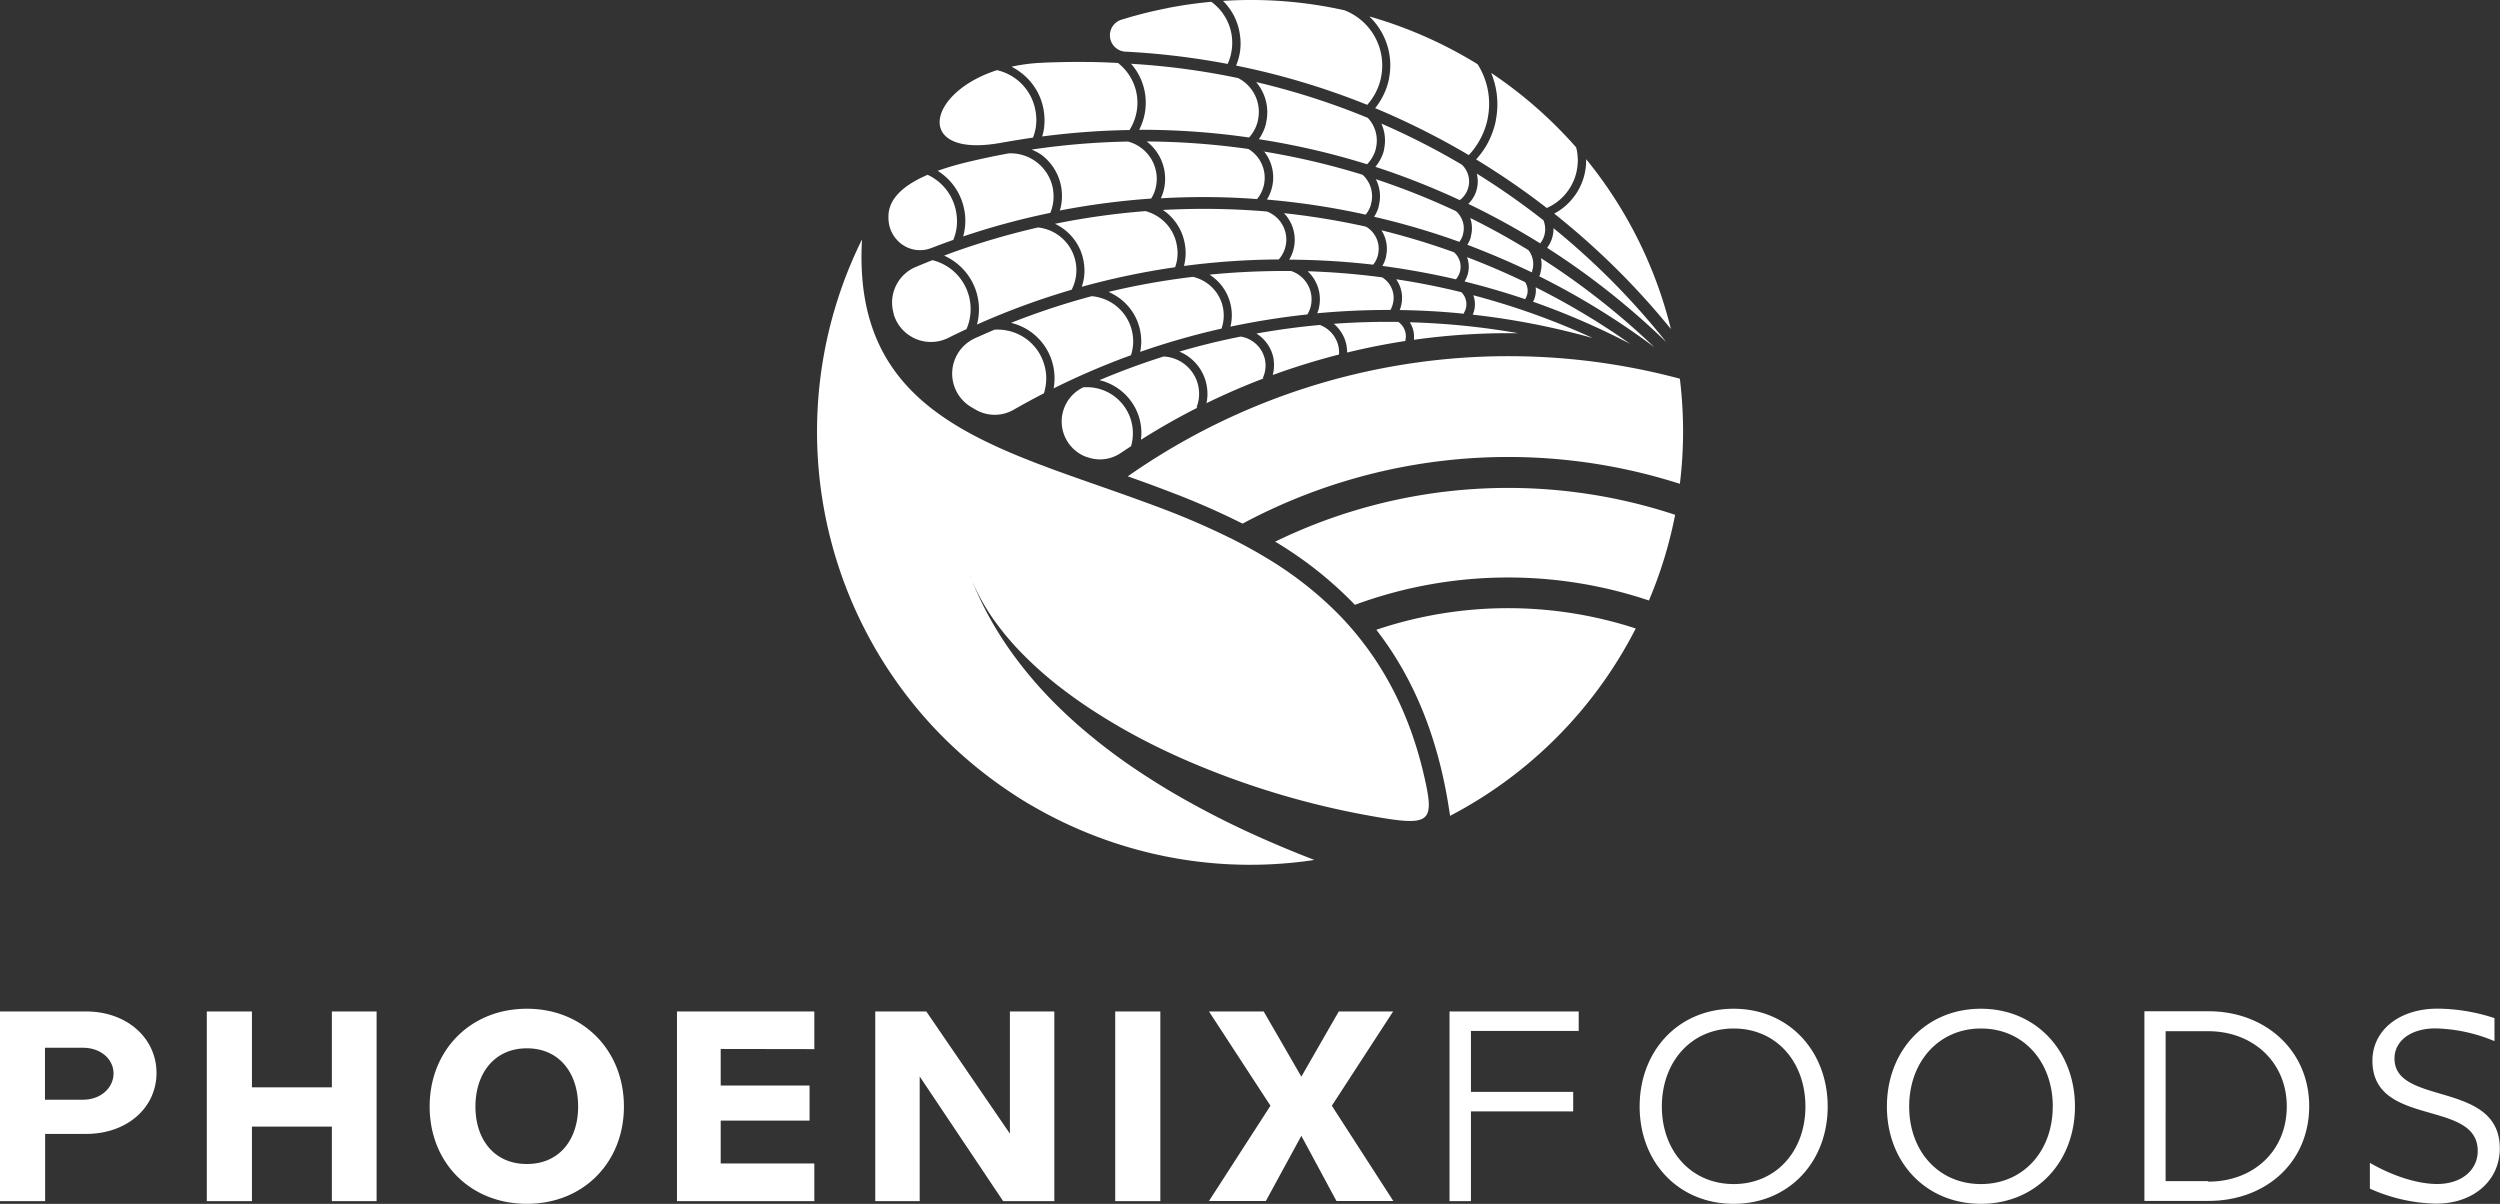
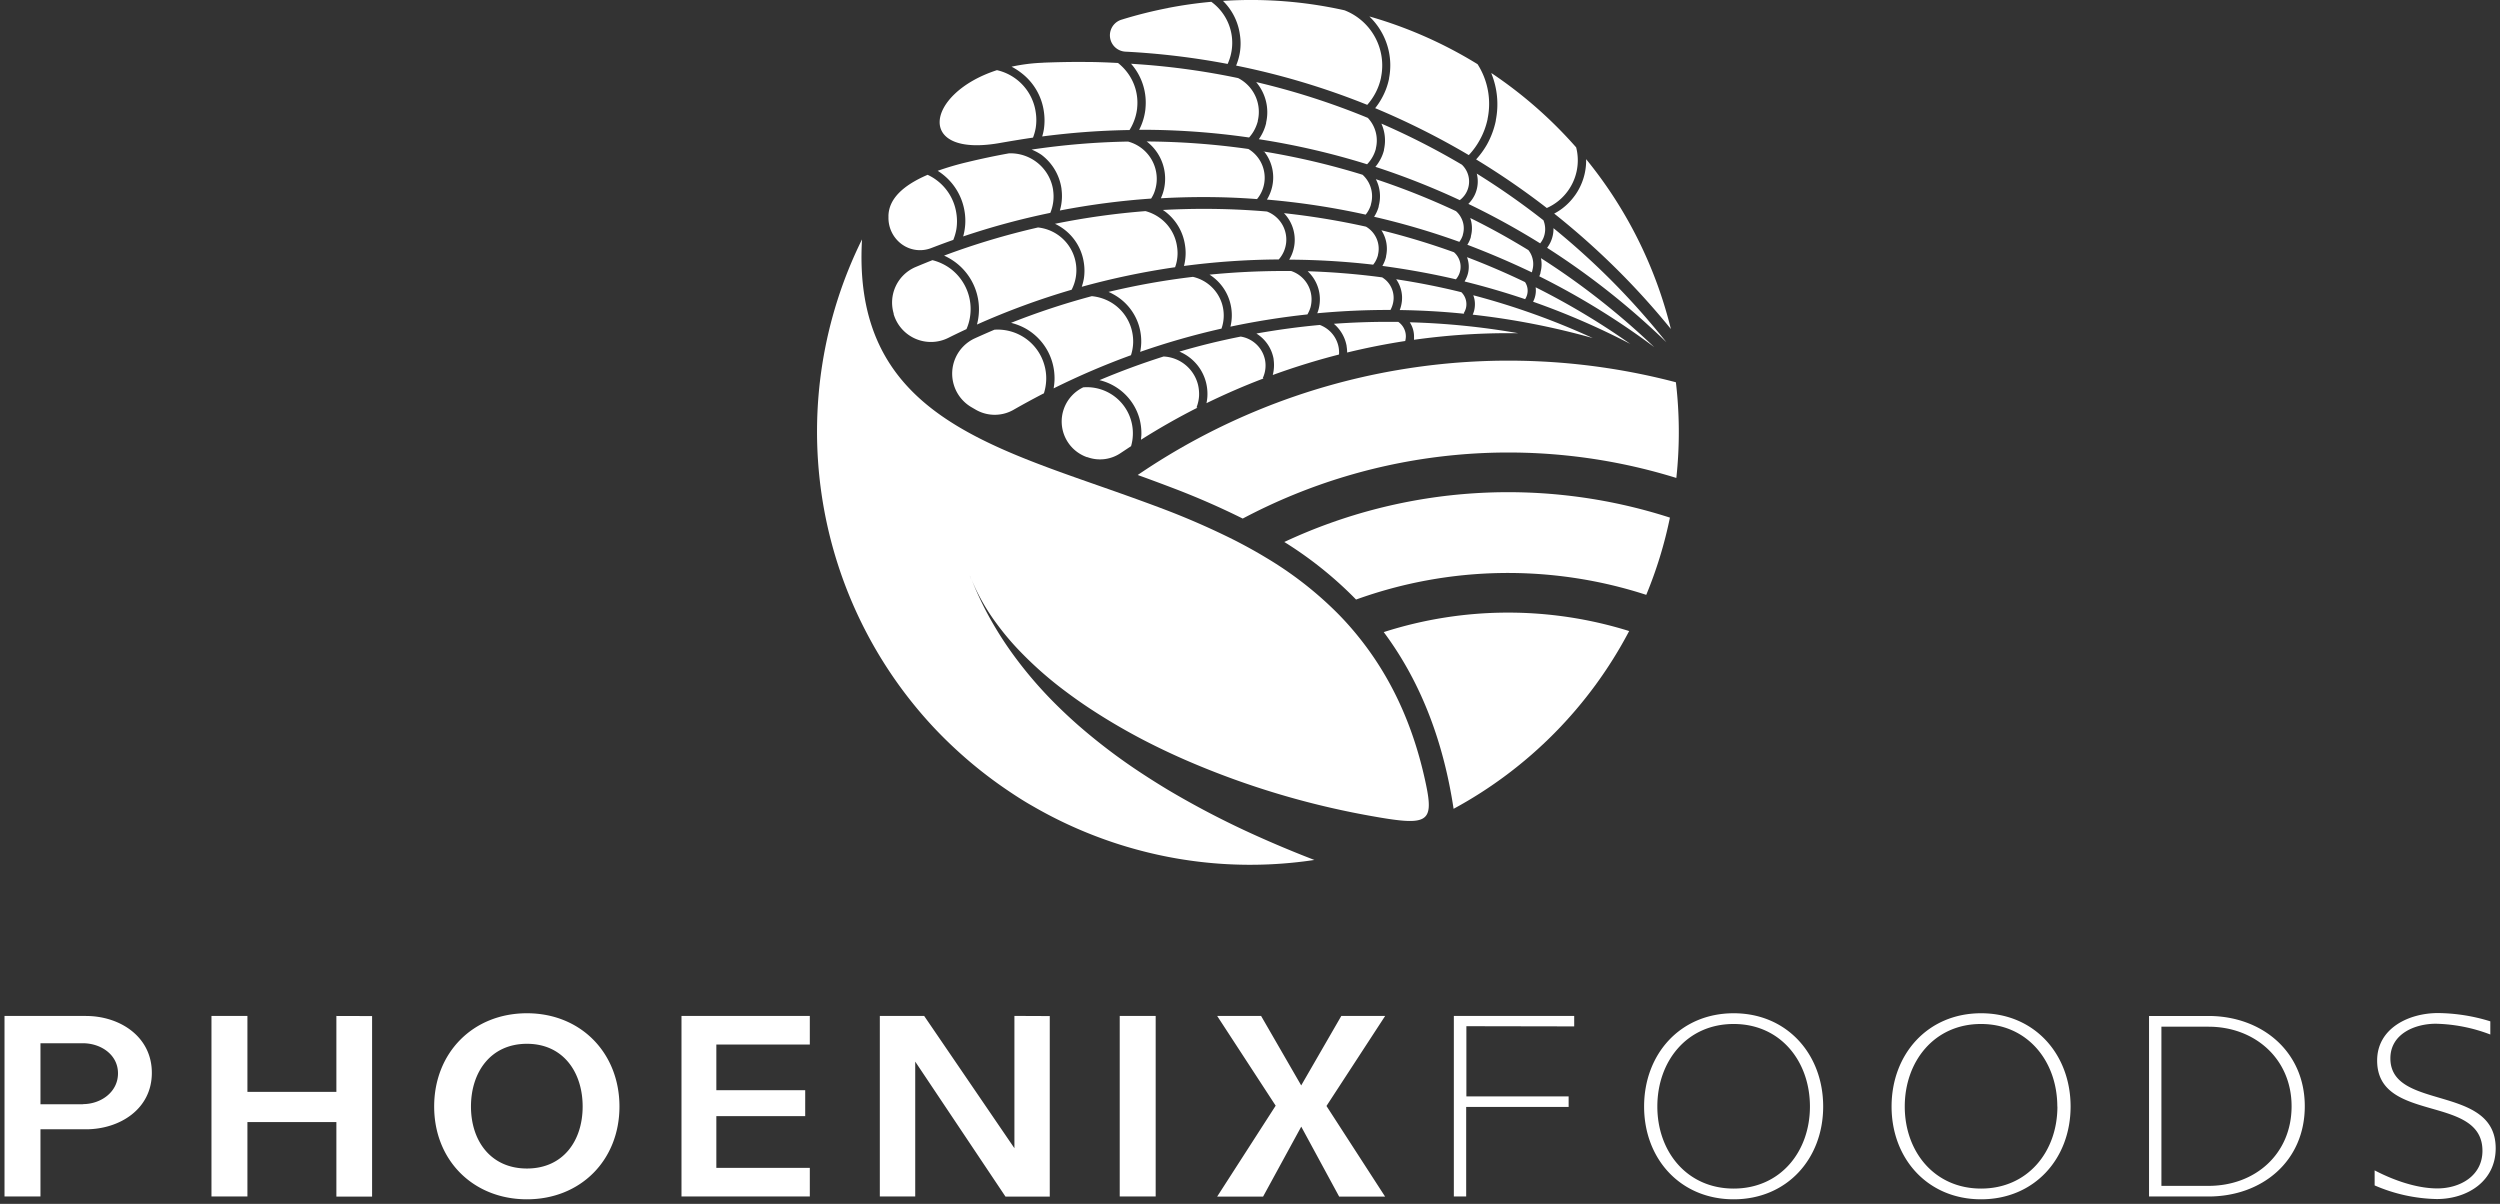
<svg xmlns="http://www.w3.org/2000/svg" id="Capa_1" data-name="Capa 1" viewBox="0 0 498.54 240.07">
  <rect x="0" y="0" width="498.54" height="240.07" fill="#333333" stroke="none" />
  <defs>
    <style>.cls-1,.cls-2{fill:#fff;}.cls-2{fill-rule:evenodd;}</style>
  </defs>
  <g id="logo_blanco_sin_fondo" data-name="logo blanco sin fondo">
    <path class="cls-1" d="M205.75,162q-2.37-2.19-4.57-4.56a86.4,86.4,0,0,1-14-97c-2,34.43,24.83,41.08,53.08,51.19,2.32.83,4.65,1.68,7,2.57a151.79,151.79,0,0,1,14.16,6.2c2.15,1.1,4.27,2.26,6.33,3.51a72.49,72.49,0,0,1,14.06,10.89,59.48,59.48,0,0,1,4.34,4.84c6.11,7.56,10.91,17.11,13.5,29.52,1.64,7.82.16,8.26-11.18,6.22a165.48,165.48,0,0,1-36.13-10.84q-2.93-1.26-5.73-2.62A121.54,121.54,0,0,1,232.63,154q-2.59-1.71-5-3.53a74,74,0,0,1-9.57-8.54,53.74,53.74,0,0,1-4-4.82,40.81,40.81,0,0,1-5-8.77,65.51,65.51,0,0,0,4.59,9.32q1.65,2.79,3.57,5.44a81.83,81.83,0,0,0,8.56,10q2.17,2.16,4.52,4.23a116.06,116.06,0,0,0,12.68,9.6q2.53,1.66,5.18,3.26a174.53,174.53,0,0,0,17.28,9q5.83,2.64,11.95,5A85.78,85.78,0,0,1,241.54,182q-3-.83-5.88-1.86a86.81,86.81,0,0,1-14.41-6.67c-1.78-1-3.52-2.13-5.23-3.29A86.69,86.69,0,0,1,205.75,162ZM209,128.35c-.19-.48-.37-1-.55-1.46.17.49.36,1,.55,1.46Z" transform="translate(-15.28 -12.7)" />
-     <path class="cls-1" d="M344.08,132.44a88.3,88.3,0,0,0-58.61.87c-.36-.38-.73-.75-1.1-1.12a76.6,76.6,0,0,0-14.76-11.45l-.09,0a106.09,106.09,0,0,1,79.81-5.38,85.8,85.8,0,0,1-5.25,17.13Zm6.22-23.25a112.19,112.19,0,0,0-87.23,7.93h0a153.18,153.18,0,0,0-14.51-6.35q-3.51-1.35-7.06-2.61l-1.32-.47A132.22,132.22,0,0,1,350.27,88.22a86.05,86.05,0,0,1,0,21Zm-45.86,66.19c-1.9-13.49-6.29-26.26-14.7-37.09a82.13,82.13,0,0,1,51.73-.26,86.49,86.49,0,0,1-37,37.35Z" transform="translate(-15.28 -12.7)" />
    <path class="cls-2" d="M248.19,14.29a86.35,86.35,0,0,1,8.64-1.23l.14.1a10.11,10.11,0,0,1,3.12,12.29A150.08,150.08,0,0,0,239.71,23a3.26,3.26,0,0,1-.8-6.37,87.42,87.42,0,0,1,9.28-2.33Zm11-1.41a85.46,85.46,0,0,1,24.2,1.87,11.8,11.8,0,0,1,7.29,13.36v.06a11.87,11.87,0,0,1-2.75,5.44,148.41,148.41,0,0,0-26.15-7.83,11.89,11.89,0,0,0,.75-2.6,11.5,11.5,0,0,0,0-3.61,11.64,11.64,0,0,0-3.37-6.69ZM288.43,16a86.41,86.41,0,0,1,21.5,9.5,14.68,14.68,0,0,1,2,10.88v.06a14.82,14.82,0,0,1-1.57,4.19,14.58,14.58,0,0,1-2.18,3,151.38,151.38,0,0,0-18.67-9.36,13.69,13.69,0,0,0,1.33-2,13.52,13.52,0,0,0,1.44-3.88l0-.1a13.44,13.44,0,0,0-2-10,13.3,13.3,0,0,0-1.9-2.28Zm24.29,11.29a86.7,86.7,0,0,1,16.87,14.8c.07.27.13.55.18.83A10.41,10.41,0,0,1,328,50.69h0a10.35,10.35,0,0,1-4.26,3.49,152.29,152.29,0,0,0-14.1-9.69,16.56,16.56,0,0,0,2.18-3,16.76,16.76,0,0,0,1.75-4.72l0-.11a16.32,16.32,0,0,0-.89-9.32Zm18.86,17.15a86,86,0,0,1,16.9,33.87,150.13,150.13,0,0,0-10.42-11.56,151.89,151.89,0,0,0-12.85-11.46,11,11,0,0,0,1.59-1,12,12,0,0,0,2.53-2.6l.05-.06a12,12,0,0,0,2.2-7.18Zm1.27,35.66h0a149.51,149.51,0,0,0-23.89-4.65,5.05,5.05,0,0,0,.27-.74,5.29,5.29,0,0,0,.17-1.53,4.76,4.76,0,0,0-.33-1.6,146.66,146.66,0,0,1,23.8,8.52Zm-25.58-4.83q-6.36-.65-12.86-.74a5.73,5.73,0,0,0,.23-.7,6.59,6.59,0,0,0,.23-2,6.48,6.48,0,0,0-1.17-3.44q6.62,1,13,2.58a3.31,3.31,0,0,1,1,2.25,3.23,3.23,0,0,1-.11,1,3.33,3.33,0,0,1-.43.94l.09.06Zm-14.69-.76h-.48c-4.76,0-9.48.23-14.14.66a6.81,6.81,0,0,0,.26-.76,7.94,7.94,0,0,0,.26-2.34,7.66,7.66,0,0,0-2.43-5.28,148.15,148.15,0,0,1,14.85,1.22,5.2,5.2,0,0,1,.76.57A4.79,4.79,0,0,1,293,73.43a5,5,0,0,1-.46,1.12ZM276,75.4a154.81,154.81,0,0,0-15.35,2.44,9.53,9.53,0,0,0,.27-2,9.66,9.66,0,0,0-.37-2.93,9.52,9.52,0,0,0-4.07-5.44q7.29-.72,14.76-.73h1.5A5.88,5.88,0,0,1,274.89,68a5.94,5.94,0,0,1,1.93,4.15,6.31,6.31,0,0,1-.2,1.83A6.49,6.49,0,0,1,276,75.4Zm-17.13,2.83a149.29,149.29,0,0,0-16.22,4.64,10.79,10.79,0,0,0,.21-1.79,11,11,0,0,0-.41-3.27,10.65,10.65,0,0,0-5.11-6.4,10.84,10.84,0,0,0-1-.5,145.89,145.89,0,0,1,16.83-3A7.91,7.91,0,0,1,259,73.39a8,8,0,0,1,.31,2.42,7.83,7.83,0,0,1-.44,2.4l.05,0ZM240.8,83.54a149.12,149.12,0,0,0-15.41,6.61,12.54,12.54,0,0,0,.18-1.72,11.62,11.62,0,0,0-.44-3.46,11.32,11.32,0,0,0-5.41-6.8,11.77,11.77,0,0,0-2.82-1.09A147.11,147.11,0,0,1,233,71.76a9.33,9.33,0,0,1,3.59,1.1,9,9,0,0,1,4.31,5.41,9.22,9.22,0,0,1,.35,2.76,8.94,8.94,0,0,1-.44,2.51Zm-17.37,7.6q-3,1.55-5.93,3.22a7.56,7.56,0,0,1-7.71,0l-.86-.5a7.75,7.75,0,0,1,.74-13.69c1.3-.59,2.6-1.16,3.91-1.72a9.67,9.67,0,0,1,9.95,7,9.56,9.56,0,0,1,.38,3,10,10,0,0,1-.48,2.75Zm94.59-12h-1.93a134.82,134.82,0,0,0-18.83,1.32c0-.19,0-.38,0-.56v0a5.16,5.16,0,0,0-.85-2.93A148.56,148.56,0,0,1,318,79.14Zm-22.5,1.56q-5.85.9-11.6,2.3a7,7,0,0,0-.1-1.21V81.7a7.56,7.56,0,0,0-2.55-4.43c3.58-.26,7.2-.39,10.84-.39h2a3.67,3.67,0,0,1,.52.44,3.52,3.52,0,0,1,1,2.52v0a3.87,3.87,0,0,1-.12.83Zm-13.27,2.71q-6.67,1.71-13.16,4.07a8.17,8.17,0,0,0,.17-.86,8,8,0,0,0,0-2.24l0-.09a7.5,7.5,0,0,0-3.12-4.87l-.31-.21c4.16-.74,8.38-1.32,12.65-1.71a6.06,6.06,0,0,1,1.31.69,5.87,5.87,0,0,1,2.43,3.75v0a5.65,5.65,0,0,1,.08,1.42ZM267.2,88.19c-3.85,1.46-7.63,3.11-11.33,4.91a9.6,9.6,0,0,0,.18-1.31,9.41,9.41,0,0,0-.26-2.79,9.09,9.09,0,0,0-4.16-5.6,8.37,8.37,0,0,0-1.16-.58q6-1.77,12.23-3a5.9,5.9,0,0,1,4.86,4.73v0a5.94,5.94,0,0,1-.47,3.56l.1,0ZM254.07,94q-5.77,2.92-11.25,6.39c0-.33.06-.66.07-1a11.34,11.34,0,0,0-.41-3.31,10.87,10.87,0,0,0-5.19-6.5,10.76,10.76,0,0,0-2.76-1.07q6.25-2.64,12.79-4.72a7.45,7.45,0,0,1,6.86,5.63,8,8,0,0,1,.21,2.28,7.44,7.44,0,0,1-.5,2.23l.18.07Zm-13.2,7.65c-.66.43-1.31.87-2,1.32a7.34,7.34,0,0,1-6.76.89l-.08,0a7.54,7.54,0,0,1-.73-13.92,9.18,9.18,0,0,1,9.89,9.44,9,9,0,0,1-.36,2.3ZM193.49,75.38c0-.06,0-.12,0-.17a7.7,7.7,0,0,1,4.42-9.28c1.1-.46,2.2-.91,3.31-1.35a10.21,10.21,0,0,1,3.63,1.72A10.08,10.08,0,0,1,208.7,76a9.6,9.6,0,0,1-.69,2.33c-1.22.57-2.43,1.15-3.63,1.75a7.75,7.75,0,0,1-10.89-4.74Zm10.09-11.72a147.18,147.18,0,0,1,18.7-5.6,8.56,8.56,0,0,1,7.56,7.29,8.52,8.52,0,0,1-.86,5.13,149.33,149.33,0,0,0-18.88,6.94,10.82,10.82,0,0,0,.24-1.1A11.71,11.71,0,0,0,205.8,65a12.34,12.34,0,0,0-2.22-1.31Zm22.13-6.34a148,148,0,0,1,18-2.52,8.7,8.7,0,0,1,2.95,1.43A8.49,8.49,0,0,1,250,61.87a8.28,8.28,0,0,1,0,2.63,7.6,7.6,0,0,1-.39,1.49A151.45,151.45,0,0,0,231,69.89a11.47,11.47,0,0,0,.42-1.63,10.33,10.33,0,0,0,0-3.14,10.18,10.18,0,0,0-4-6.73,10.64,10.64,0,0,0-1.78-1.07Zm21.48-2.75c2.7-.14,5.41-.22,8.14-.22q6.37,0,12.6.53a6,6,0,0,1,3.83,6.22,6.16,6.16,0,0,1-.48,1.79,5.88,5.88,0,0,1-1,1.55,151.09,151.09,0,0,0-18.9,1.3,8.24,8.24,0,0,0,.21-1,10.08,10.08,0,0,0,0-3.15,10.22,10.22,0,0,0-4-6.73l-.47-.33Zm24.15.64a148.83,148.83,0,0,1,16.34,2.69,5.11,5.11,0,0,1,1.79,1.76,5.05,5.05,0,0,1,.6,3.84l0,.07a5.25,5.25,0,0,1-.58,1.38,6.42,6.42,0,0,1-.38.53,151.51,151.51,0,0,0-16.74-1,9.34,9.34,0,0,0,.46-.89,7.76,7.76,0,0,0,.6-2.28,7.68,7.68,0,0,0-1.67-5.61,5.82,5.82,0,0,0-.4-.45Zm19.45,3.42A146.46,146.46,0,0,1,305.22,63a3.72,3.72,0,0,1,.77.91,3.81,3.81,0,0,1,.45,2.89,3.64,3.64,0,0,1-.45,1.08,3.14,3.14,0,0,1-.38.52c-4.8-1.12-9.69-2-14.66-2.67a6.74,6.74,0,0,0,.73-1.82l0-.12a6.74,6.74,0,0,0-.82-5l-.1-.16ZM307.87,64q5.88,2.24,11.52,4.95l.08.12a3.07,3.07,0,0,1,.36,2.33,3.14,3.14,0,0,1-.36.87l-.05.09q-5.93-2-12.05-3.52l0-.07a5.79,5.79,0,0,0,.65-1.56,5.45,5.45,0,0,0-.19-3.21Zm13.66,6a147.22,147.22,0,0,1,18.85,11.28A148,148,0,0,0,321,72.87a4.45,4.45,0,0,0,.42-1.12,4.73,4.73,0,0,0,.09-1.79ZM192.45,55.88c0-3.49,2.9-6.21,7.81-8.32A10.07,10.07,0,0,1,206,55.28a10.13,10.13,0,0,1,0,3.11,10.33,10.33,0,0,1-.62,2.15c-1.45.51-2.89,1.05-4.33,1.6a6.16,6.16,0,0,1-6-.78,6.49,6.49,0,0,1-2.59-5.48Zm9.83-9.12a56.69,56.69,0,0,1,5.9-1.73c2.74-.66,5.51-1.25,8.3-1.75a8.6,8.6,0,0,1,8.81,7.3v.07a8.57,8.57,0,0,1-.56,4.5,148.25,148.25,0,0,0-17.38,4.7,11.43,11.43,0,0,0,.31-4.8,11.71,11.71,0,0,0-4.58-7.73c-.26-.2-.53-.38-.81-.56ZM221,42.53a148.57,148.57,0,0,1,19.23-1.6A7.7,7.7,0,0,1,245.93,49a7.75,7.75,0,0,1-.56,2.3,6.5,6.5,0,0,1-.54,1,151.39,151.39,0,0,0-18.2,2.38,9.78,9.78,0,0,0,.28-1.19,10.32,10.32,0,0,0,.05-3.09v-.07a10.28,10.28,0,0,0-4-6.76A10.52,10.52,0,0,0,221,42.53Zm22.89-1.62a149.92,149.92,0,0,1,20.34,1.5,6.69,6.69,0,0,1,3.1,7.14,6.51,6.51,0,0,1-.73,1.91,6.05,6.05,0,0,1-.65.94Q260.7,52,255.33,52q-4.31,0-8.55.24l.12-.29a9.06,9.06,0,0,0,.69-2.8,9.35,9.35,0,0,0-3.68-8.27Zm23.38,2A147.81,147.81,0,0,1,287,47.55a5.88,5.88,0,0,1,1.18,1.5,5.79,5.79,0,0,1,.48,4.41l0,.08a6.05,6.05,0,0,1-.73,1.54,4.63,4.63,0,0,1-.32.42,150,150,0,0,0-19.69-3l.16-.26a8.62,8.62,0,0,0,.91-2.4,8.3,8.3,0,0,0-1.15-6.27c-.17-.26-.35-.5-.54-.74Zm22.45,5.55a145.43,145.43,0,0,1,15.9,6.34,4.39,4.39,0,0,1,1,1.26,4.44,4.44,0,0,1,.38,3.42l0,.07a4.35,4.35,0,0,1-.57,1.19l-.13.19a148.45,148.45,0,0,0-17-5,7.42,7.42,0,0,0,.91-2l0-.13a7.42,7.42,0,0,0-.56-5.36Zm18.8,7.74q4.48,2.2,8.79,4.73h0q1.39.81,2.76,1.65a5.11,5.11,0,0,1,.41.62,4.49,4.49,0,0,1,.37,3.42l0,.07a3,3,0,0,1-.11.32q-6.27-3-12.85-5.5a5.87,5.87,0,0,0,.71-1.57l0-.14a6.15,6.15,0,0,0-.13-3.61Zm14.08,8a147.73,147.73,0,0,1,22.56,17.72,150.37,150.37,0,0,0-22.92-14.12c.09-.22.17-.44.24-.67l0-.13a5.92,5.92,0,0,0,.09-2.8Zm-99.34-39c2.64-.1,5.4-.17,8.67-.14,1.9,0,4,.08,6.3.2a10.35,10.35,0,0,1,1.63,1.61,10,10,0,0,1,2.18,7.4v.06a10.25,10.25,0,0,1-.8,2.94,9.33,9.33,0,0,1-.72,1.36q-6.22.1-12.32.7c-1.7.17-3.4.36-5.09.58a10.81,10.81,0,0,0,.33-1.39,12.13,12.13,0,0,0,0-3.61,11.71,11.71,0,0,0-4.58-7.73A12,12,0,0,0,217,26a35,35,0,0,1,6.33-.79Zm17.54.21,1.9.13a146.85,146.85,0,0,1,19.48,2.73,7.57,7.57,0,0,1,3.92,8.52l0,.1a8,8,0,0,1-.87,2.07,8.1,8.1,0,0,1-.86,1.16A150.29,150.29,0,0,0,243,38.58h-.55c.11-.22.22-.45.32-.67a11.93,11.93,0,0,0,.93-3.49v-.07a11.72,11.72,0,0,0-2.54-8.55l-.36-.42Zm25,3.66a145.75,145.75,0,0,1,22.25,7.14,7.07,7.07,0,0,1,.81,1.06,6.55,6.55,0,0,1,.79,5l0,.09a6.86,6.86,0,0,1-.75,1.79,7.22,7.22,0,0,1-1,1.31,148.61,148.61,0,0,0-21.59-5c.14-.19.26-.38.38-.58a9.12,9.12,0,0,0,1.08-2.64l0-.12a9.21,9.21,0,0,0-1.14-6.87,9.07,9.07,0,0,0-.8-1.12Zm25,8.3a145.41,145.41,0,0,1,16,8.17,4.63,4.63,0,0,1,1,5.33,4.46,4.46,0,0,1-.79,1.17,4.27,4.27,0,0,1-.63.57,148.58,148.58,0,0,0-16.83-6.64,7.13,7.13,0,0,0,.72-1,7.91,7.91,0,0,0,1-2.34l0-.12a8.14,8.14,0,0,0-.51-5.13Zm18.94,9.93a147.27,147.27,0,0,1,13.33,9.33l.06.17A4.62,4.62,0,0,1,323,60.3a4.72,4.72,0,0,1-.59.93,150.37,150.37,0,0,0-14.32-7.87l.21-.22a6.43,6.43,0,0,0,1.08-1.6,6.29,6.29,0,0,0,.38-4.27ZM325.07,58.2a150.75,150.75,0,0,1,11.35,10.23,148.93,148.93,0,0,1,11.16,12.51A150.81,150.81,0,0,0,323.8,62.12a6.78,6.78,0,0,0,.68-1.13,6.29,6.29,0,0,0,.59-2.79ZM221.29,40.14c-2.08.3-4.15.65-6.2,1-17.46,3.28-15.34-9.82-1-14.45a10.07,10.07,0,0,1,7.73,8.39,10.13,10.13,0,0,1,0,3.11,10,10,0,0,1-.53,1.92Z" transform="translate(-15.28 -12.7)" />
-     <path class="cls-1" d="M32.41,214.4H15.28v37.82h9v-13.4h8.16c8.27,0,14.05-5.3,14.05-12.16S40.68,214.4,32.41,214.4ZM31.81,232H24.25V221.64h7.56c3.68,0,6.11,2.37,6.11,5.13S35.49,232,31.81,232ZM81.46,214.4v15.13H65.52V214.4h-9v37.82h9V237.36H81.46v14.86h8.92V214.4Zm38.89-.54c-11.34,0-19.39,8.37-19.39,19.5s8.05,19.4,19.39,19.4,19.35-8.32,19.35-19.4-8-19.5-19.35-19.5Zm10.22,19.5c0,6.54-3.68,11.46-10.22,11.46s-10.26-4.92-10.26-11.46,3.73-11.61,10.26-11.61,10.22,5,10.22,11.61Zm47.1-11.45V214.4H150.28v37.82h27.39v-7.51H159v-8.54h17.72v-7H159v-7.29Zm39-7.51v24.37L200,214.4H189.82v37.82h8.86V227.36l16.64,24.86h10.21V214.4Zm21,0v37.82h9V214.4Zm55.48,0H282.25l-7.46,13-7.51-13H256.37l12.26,18.8-12.26,19h11.34l7.08-13,7,13h11.34l-12.26-19,12.26-18.86Zm36.95,3.89V214.4H304.34v37.82h4.27V234.33H329v-3.89H308.61V218.29ZM361,213.86c-11,0-18.75,8.37-18.75,19.5s7.78,19.4,18.75,19.4,18.75-8.32,18.75-19.4-7.79-19.5-18.75-19.5Zm14.31,19.5c0,8.86-5.83,15.46-14.31,15.46s-14.32-6.6-14.32-15.46S352.49,217.8,361,217.8s14.31,6.65,14.31,15.56Zm35-19.5c-11,0-18.75,8.37-18.75,19.5s7.78,19.4,18.75,19.4,18.75-8.32,18.75-19.4-7.78-19.5-18.75-19.5Zm14.32,19.5c0,8.86-5.84,15.46-14.32,15.46S396,242.22,396,233.36s5.84-15.56,14.32-15.56,14.32,6.65,14.32,15.56Zm31-19H442.91v37.82h12.76c11.45,0,20.1-7.67,20.1-18.91,0-11-8.65-18.91-20.1-18.91Zm0,33.88h-8.49V218.34h8.49c8.91,0,15.67,6.16,15.67,15s-6.6,15-15.67,15Zm45.51,4.48c7.51,0,12.64-4.7,12.64-11,0-13.62-21-8.43-21-17.94,0-3.46,3.19-6,8.16-6a32.16,32.16,0,0,1,11.78,2.54v-4.59a37,37,0,0,0-11.34-1.89c-7.79,0-13,4.43-13,10.37,0,13.4,21,7.62,21,18,0,3.79-3.19,6.6-8.11,6.6-3.67,0-8.64-1.46-13.4-4.22v5.14a33.73,33.73,0,0,0,13.3,3Z" transform="translate(-15.28 -12.7)" />
    <path class="cls-2" d="M16.18,215.3v36h7.17v-13.4h9.06c6.71,0,13.15-4,13.15-11.26S39.14,215.3,32.41,215.3Zm15.63,17.61H23.35V220.74h8.46c3.54,0,7,2.24,7,6s-3.44,6.14-7,6.14ZM82.36,215.3v15.13H64.62V215.3H57.45v36h7.17V236.46H82.36v14.86h7.12v-36Zm38-.54c-10.76,0-18.5,7.88-18.5,18.6s7.78,18.5,18.5,18.5,18.45-7.82,18.45-18.5-7.7-18.6-18.45-18.6Zm11.11,18.6c0,6.83-3.89,12.36-11.11,12.36s-11.16-5.52-11.16-12.36,3.91-12.51,11.16-12.51,11.11,5.69,11.11,12.51ZM176.77,221V215.3H151.18v36h25.59v-5.71H158.13V235.27h17.72V230.1H158.13V221Zm40.8-5.71v26.38l-18-26.38h-8.84v36h7.06V224.4l18,26.92h8.83v-36Zm21,0v36h7.17v-36Zm52.92,0h-8.73l-8,13.86-8-13.86H258l11.67,17.9L258,251.32h9.16l7.61-13.95,7.56,13.95h9.16l-11.69-18.07L291.5,215.3Zm37.71,2.09V215.3h-24v36h2.46V233.44h20.43v-2.1H307.7v-14ZM361,214.76c-10.66,0-17.86,8.16-17.86,18.6s7.24,18.5,17.86,18.5,17.85-8.07,17.85-18.5-7.2-18.6-17.85-18.6Zm15.21,18.6c0,9-5.9,16.36-15.21,16.36s-15.22-7.37-15.22-16.36S351.63,216.9,361,216.9s15.21,7.47,15.21,16.46Zm34.13-18.6c-10.65,0-17.85,8.16-17.85,18.6s7.24,18.5,17.85,18.5,17.85-8.07,17.85-18.5-7.2-18.6-17.85-18.6Zm15.22,18.6c0,9-5.91,16.36-15.22,16.36s-15.22-7.37-15.22-16.36S401,216.9,410.32,216.9s15.22,7.47,15.22,16.46Zm18.27-18.06v36h11.86c10.66,0,19.2-7,19.2-18s-8.65-18-19.2-18Zm11.86,33.88h-9.39V217.44h9.39c9.25,0,16.57,6.41,16.57,15.87s-7.19,15.87-16.57,15.87ZM511.89,219v-2.63a36.21,36.21,0,0,0-10.44-1.65c-5.77,0-12.13,3-12.13,9.47,0,12.59,21,6.66,21,18,0,5-4.46,7.5-9,7.5-4.11,0-8.74-1.63-12.5-3.6v3a32.57,32.57,0,0,0,12.39,2.72c6.12,0,11.75-3.57,11.75-10.12,0-12.88-21-7.42-21-17.94,0-4.85,4.84-6.9,9.06-6.9A32.19,32.19,0,0,1,511.89,219Z" transform="translate(-15.28 -12.7)" />
    <path class="cls-2" d="M259.54,24.43a8.65,8.65,0,0,0,.44-1.68A9.16,9.16,0,0,0,256.57,14q-4.12.4-8.21,1.19a85.77,85.77,0,0,0-9.19,2.31,2.37,2.37,0,0,0,.58,4.62,151.3,151.3,0,0,1,19.79,2.33Zm1.53-10.76a12.76,12.76,0,0,1,2.33,9.66A13.43,13.43,0,0,1,263,25.1a150.38,150.38,0,0,1,24.67,7.43,10.24,10.24,0,0,0,1-1.45A11.1,11.1,0,0,0,289.78,28v-.06a11,11,0,0,0-1.59-8.19,10.88,10.88,0,0,0-5.08-4.13,85.13,85.13,0,0,0-22.05-1.94Zm48.21,12.52a86.48,86.48,0,0,0-18.22-8.41l0,0a14.38,14.38,0,0,1,2.12,10.68l0,.1a14.22,14.22,0,0,1-1.54,4.15c-.22.39-.45.77-.7,1.13A151.65,151.65,0,0,1,308,42.48a13.85,13.85,0,0,0,3-6.18v0a14.07,14.07,0,0,0-1.8-10.06Zm19.49,16.37a85.8,85.8,0,0,0-14.4-13,17.41,17.41,0,0,1,.12,7.26l0,.1a16.87,16.87,0,0,1-1.85,5A17.1,17.1,0,0,1,311,44.28a150.23,150.23,0,0,1,12.84,8.87,10.52,10.52,0,0,0,1.39-.88,9.42,9.42,0,0,0,2-2.1v0a9.43,9.43,0,0,0,1.58-7c0-.18-.07-.37-.11-.55Zm3.53,4.29a12.87,12.87,0,0,1-2.18,5.32l-.05.07a13.18,13.18,0,0,1-2.73,2.8c-.18.14-.37.27-.56.4a155,155,0,0,1,11.91,10.71c2.72,2.72,5.34,5.55,7.84,8.46A84.87,84.87,0,0,0,332.3,46.85ZM310.14,74.72c3.92.47,7.83,1.09,11.69,1.86q-5.7-2.08-11.57-3.7c0,.1,0,.2,0,.3a6.1,6.1,0,0,1-.14,1.54Zm-14.53-1q5.53.14,11,.65c0-.08.06-.18.09-.27a2.37,2.37,0,0,0,.08-.75,2.43,2.43,0,0,0-.57-1.48q-5.42-1.32-10.93-2.23a7.82,7.82,0,0,1,.45,2.25,7.51,7.51,0,0,1-.16,1.83Zm-3.59,0a4,4,0,0,0,.15-.45,4.07,4.07,0,0,0,.14-1.2,4,4,0,0,0-1.26-2.72,5.45,5.45,0,0,0-.47-.37q-6.24-.81-12.55-1.1a8.44,8.44,0,0,1,1.35,4.27,8.89,8.89,0,0,1-.17,2.12q6.39-.54,12.81-.55Zm-33.21-5.47a10.54,10.54,0,0,1,2.65,4.5,10.81,10.81,0,0,1,.4,3.2q0,.41-.06.81c4.52-.91,9.08-1.63,13.66-2.13a4.3,4.3,0,0,0,.29-.78,5.49,5.49,0,0,0,.17-1.56,5,5,0,0,0-1.63-3.53,5.35,5.35,0,0,0-1.67-1h-1.34c-4.16,0-8.32.17-12.47.52Zm-5.68.59q-7.22.89-14.3,2.48a11.56,11.56,0,0,1,4.52,6.32,11.68,11.68,0,0,1,.45,3.53c0,.15,0,.3,0,.45a148.56,148.56,0,0,1,14.36-4.06,7,7,0,0,0,0-3.85,7.09,7.09,0,0,0-5-4.87ZM240.07,82.85a8.18,8.18,0,0,0,.27-1.84,8.17,8.17,0,0,0-4.2-7.36,8,8,0,0,0-3.07-1q-6.9,1.84-13.58,4.36l.66.35A12.24,12.24,0,0,1,226,84.72a12.76,12.76,0,0,1,.47,3.74.92.92,0,0,1,0,.16q6.66-3.23,13.61-5.77Zm-17.39,7.66a8.68,8.68,0,0,0,.33-2.15,9,9,0,0,0-.34-2.68,8.79,8.79,0,0,0-8.88-6.35c-1.26.53-2.5,1.08-3.74,1.65a6.84,6.84,0,0,0-.66,12.09c.28.17.56.34.85.5a6.67,6.67,0,0,0,6.82,0c1.85-1.06,3.72-2.09,5.62-3.07Zm84.39-12q-4.57-.47-9.17-.64a6,6,0,0,1,.29,1.52q4.43-.59,8.88-.88Zm-12.33,1.39v-.08A2.61,2.61,0,0,0,294,78a1.45,1.45,0,0,0-.18-.17H292.1q-4.46,0-8.9.26a8.48,8.48,0,0,1,1.49,3.5l0,.1a2,2,0,0,0,0,.24q5-1.17,10-2Zm-16.45-1.5c-3.49.32-7,.77-10.42,1.35a8.4,8.4,0,0,1,2.22,4.36l0,.1a9.32,9.32,0,0,1,.1,1.9q5.49-1.93,11.15-3.41c0-.19,0-.38-.07-.57V82.1a4.93,4.93,0,0,0-2.06-3.17,4.21,4.21,0,0,0-.93-.51Zm-11.91,9.12a5,5,0,0,0,.34-1.25,4.74,4.74,0,0,0,0-1.55v0a5,5,0,0,0-2.06-3.17,5,5,0,0,0-1.91-.8q-5,1-9.92,2.37a10,10,0,0,1,3.87,5.69,10.19,10.19,0,0,1,.3,2.8q4.64-2.19,9.42-4ZM253.1,93.48a6.57,6.57,0,0,0-2.78-7.88,6.59,6.59,0,0,0-2.89-.92c-3.5,1.12-7,2.37-10.38,3.75l.68.35a11.76,11.76,0,0,1,6.06,9.94q4.54-2.81,9.31-5.24Zm-13,7.6a8.35,8.35,0,0,0-.08-4.3,8.32,8.32,0,0,0-8.44-6,6.65,6.65,0,0,0,.78,12.19l.11,0a6.43,6.43,0,0,0,5.94-.78c.56-.39,1.12-.77,1.69-1.14ZM207.32,77.71a10.44,10.44,0,0,0,.5-1.82,9.52,9.52,0,0,0,0-2.82,9.16,9.16,0,0,0-6.61-7.54c-1,.4-2,.81-3,1.23a6.82,6.82,0,0,0-3.91,8.2c0,.05,0,.11.05.16a6.84,6.84,0,0,0,9.62,4.2c1.1-.55,2.22-1.09,3.34-1.61Zm-1.58-13.88.6.42a12.65,12.65,0,0,1,4.94,8.33,12.3,12.3,0,0,1,0,3.32,149.85,149.85,0,0,1,17-6.17,7.39,7.39,0,0,0,.58-1.89,7.78,7.78,0,0,0,0-2.36A7.67,7.67,0,0,0,222.33,59a145.17,145.17,0,0,0-16.59,4.86Zm22.41-6.07A11.07,11.07,0,0,1,232.37,65a10.9,10.9,0,0,1,0,3.42l0,.21a149,149,0,0,1,16.6-3.44,7.68,7.68,0,0,0,.19-.83,7.47,7.47,0,0,0,0-2.36,7.57,7.57,0,0,0-3-5,7.8,7.8,0,0,0-2.5-1.24,146.51,146.51,0,0,0-15.47,2Zm24.39,6.93a154.37,154.37,0,0,1,17.33-1.15,5.34,5.34,0,0,0,.59-1,5.08,5.08,0,0,0-2.74-6.76q-6.18-.52-12.39-.52c-1.93,0-3.86,0-5.79.11a11.08,11.08,0,0,1,3,6.15,11.29,11.29,0,0,1,0,3.18Zm21.24-1.13q7.46.12,14.89,1l0,0a4.26,4.26,0,0,0,.48-1.12v-.07a4.19,4.19,0,0,0-1.85-4.54q-7-1.55-14.06-2.41a8.56,8.56,0,0,1,1,5,8.4,8.4,0,0,1-.52,2.2ZM292.41,60a7.54,7.54,0,0,1,.17,4l0,.13a8.21,8.21,0,0,1-.28.88q6.54.92,13,2.39a2.91,2.91,0,0,0,0-3,3.09,3.09,0,0,0-.48-.59q-6.09-2.18-12.34-3.8Zm16.68,5.43a6.3,6.3,0,0,1-.16,2,6,6,0,0,1-.26.82q5.19,1.32,10.27,3s0,0,0-.06a2.22,2.22,0,0,0-.25-1.64l.11,0c-3.09-1.42-6.37-2.85-9.73-4.16Zm13.12,6.94c2.15.77,4.28,1.58,6.4,2.45q-3.06-1.76-6.19-3.37c0,.18-.06.36-.1.54s-.07.25-.11.38ZM204.68,59.83a9.06,9.06,0,0,0,.45-4.42,9.08,9.08,0,0,0-3.58-6,8.46,8.46,0,0,0-1.31-.82c-3,1.34-6.89,3.65-6.89,7.33a5.59,5.59,0,0,0,2.22,4.75,5.27,5.27,0,0,0,5.15.67q2-.77,4-1.47Zm-.47-12.77a12.65,12.65,0,0,1,4.35,11.45,148.28,148.28,0,0,1,15.51-4.14,7.27,7.27,0,0,0,.31-1.22,7.84,7.84,0,0,0,0-2.37v-.06a7.72,7.72,0,0,0-7.82-6.55q-4.12.75-8.19,1.73c-1.4.34-2.8.72-4.18,1.16Zm19.43-4a11.09,11.09,0,0,1,4.2,7.22v.07a11.2,11.2,0,0,1,0,3.27,152.1,152.1,0,0,1,16.48-2.1c.09-.18.17-.35.25-.53a7.17,7.17,0,0,0,.5-2,6.82,6.82,0,0,0-1.58-5,6.75,6.75,0,0,0-3.33-2.16,146.84,146.84,0,0,0-16.49,1.24Zm40.29.21a146.61,146.61,0,0,0-17.76-1.44,10.23,10.23,0,0,1,1.93,9.46q3.61-.16,7.23-.17,5.11,0,10.22.34c.11-.15.2-.3.29-.45a5.86,5.86,0,0,0,.63-1.66,5.74,5.74,0,0,0-2.54-6.08Zm5.21.83a9.27,9.27,0,0,1,.72,6,8.61,8.61,0,0,1-.54,1.7,149.87,149.87,0,0,1,17.9,2.73,5,5,0,0,0,.57-1.22l0-.07a5,5,0,0,0-.41-3.73,5.23,5.23,0,0,0-.85-1.13,146.74,146.74,0,0,0-17.41-4.24Zm22.09,5.78a8.18,8.18,0,0,1-.06,4.14l0,.14a9,9,0,0,1-.41,1.13,149.25,149.25,0,0,1,15.22,4.51,3.32,3.32,0,0,0,.22-.55l0-.07a3.57,3.57,0,0,0-.31-2.73,3.63,3.63,0,0,0-.72-.93,145.76,145.76,0,0,0-13.92-5.64Zm18.54,7.9a6.73,6.73,0,0,1-.23,2.23l0,.14a8.64,8.64,0,0,1-.31.85q5.58,2.13,11,4.69a3.63,3.63,0,0,0-.43-2.09c-.07-.13-.15-.25-.23-.37-.87-.53-1.73-1-2.6-1.55h0q-3.5-2-7.11-3.89Zm13.86,8.06a6.52,6.52,0,0,1-.23,1.32l0,.11q5,2.55,9.88,5.46-4.67-3.63-9.62-6.89ZM219.44,26.42h0a12.62,12.62,0,0,1,4.88,12.21l0,.19c1.27-.16,2.55-.3,3.82-.43q5.94-.57,11.89-.69a7.18,7.18,0,0,0,.42-.83,9.28,9.28,0,0,0,.72-2.67v-.06a9.16,9.16,0,0,0-2-6.74,8.61,8.61,0,0,0-1.27-1.29q-3-.15-6-.19c-2.88,0-5.75,0-8.62.14a35.85,35.85,0,0,0-3.88.35Zm23.28,0a12.74,12.74,0,0,1,1.9,8v.08a12.33,12.33,0,0,1-.76,3.17A151,151,0,0,1,264,39.12a6,6,0,0,0,.46-.66,6.62,6.62,0,0,0,.76-1.82l0-.09a6.66,6.66,0,0,0-.8-5.06,6.73,6.73,0,0,0-2.54-2.4,142.52,142.52,0,0,0-19.18-2.68Zm25.09,4a10.12,10.12,0,0,1,.83,6.78l0,.13a10.71,10.71,0,0,1-.87,2.33,151.75,151.75,0,0,1,19.85,4.67,5.7,5.7,0,0,0,.54-.75,5.52,5.52,0,0,0,.64-1.53l0-.08a5.67,5.67,0,0,0-.68-4.29,7.06,7.06,0,0,0-.57-.78,146.83,146.83,0,0,0-19.73-6.48ZM292.25,39a9.27,9.27,0,0,1-.06,3.71l0,.13a9.09,9.09,0,0,1-1.07,2.6l0,.07a152.35,152.35,0,0,1,15.24,6.05l.11-.12a3.72,3.72,0,0,0,.64-.94,3.71,3.71,0,0,0-.76-4.23,147.79,147.79,0,0,0-14-7.27ZM310.85,49a7.16,7.16,0,0,1-.68,2.89,6.07,6.07,0,0,1-.66,1.13q6.47,3.18,12.61,7a1,1,0,0,0,0-.1,3.7,3.7,0,0,0,.13-2.83l.08,0c-3.62-2.77-7.5-5.51-11.52-8.08Zm26.77,21.91c-.61-.63-1.22-1.25-1.84-1.87q-4.78-4.78-10-9.12a7.68,7.68,0,0,1-.49,1.42c-.08.17-.16.33-.25.49a151.3,151.3,0,0,1,12.57,9.08Zm-117-31.61a9.23,9.23,0,0,0,.3-1.26,9,9,0,0,0,0-2.83,9.08,9.08,0,0,0-3.58-6,9.24,9.24,0,0,0-3.22-1.55c-12.48,4.16-15.92,15.77.76,12.64q2.85-.54,5.71-1Z" transform="translate(-15.28 -12.7)" />
    <path class="cls-2" d="M343.57,131.32a84.57,84.57,0,0,0,4.72-15.4,105.25,105.25,0,0,0-76.9,4.86A76.58,76.58,0,0,1,285,131.55l.7.71a89.27,89.27,0,0,1,57.86-.94Zm6-23.32a85,85,0,0,0-.09-19.07,131.33,131.33,0,0,0-107.32,18.49q3.38,1.22,6.74,2.5a154.42,154.42,0,0,1,14.2,6.19A113.1,113.1,0,0,1,349.53,108Zm-9.35,30.56a81.07,81.07,0,0,0-49,.19c7.75,10.4,12,22.49,13.93,35.24a85.56,85.56,0,0,0,35-35.43Z" transform="translate(-15.28 -12.7)" />
    <path class="cls-2" d="M273.78,183.73Q269.37,182,265,180a174.38,174.38,0,0,1-17.37-9q-2.64-1.59-5.22-3.28A117.62,117.62,0,0,1,229.68,158q-2.35-2.07-4.57-4.27a83.23,83.23,0,0,1-8.65-10.1q-1.94-2.67-3.62-5.51a66.72,66.72,0,0,1-4.64-9.45l-.33-.83,1.66-.67.34.83a40,40,0,0,0,4.89,8.58,54,54,0,0,0,4,4.74,72.06,72.06,0,0,0,9.45,8.43c1.61,1.22,3.27,2.39,5,3.5A119.34,119.34,0,0,0,247,161.09q2.82,1.36,5.69,2.61a164.46,164.46,0,0,0,35.94,10.78c1.91.34,8.11,1.6,9.88.67,1.49-.78.52-4.62.26-5.83a67.47,67.47,0,0,0-13.32-29.14,62.26,62.26,0,0,0-4.28-4.77,72.45,72.45,0,0,0-13.88-10.76q-3.08-1.84-6.27-3.46A150.45,150.45,0,0,0,246.9,115c-2.31-.88-4.63-1.73-7-2.57-26.1-9.33-53.35-16.22-53.78-47.75a85.56,85.56,0,0,0,15.68,92.14q2.17,2.34,4.52,4.52a85.13,85.13,0,0,0,10.17,8.09c1.68,1.15,3.41,2.24,5.17,3.26A85.9,85.9,0,0,0,236,179.32q2.86,1,5.81,1.84a85.53,85.53,0,0,0,32,2.57Z" transform="translate(-15.28 -12.7)" />
  </g>
</svg>